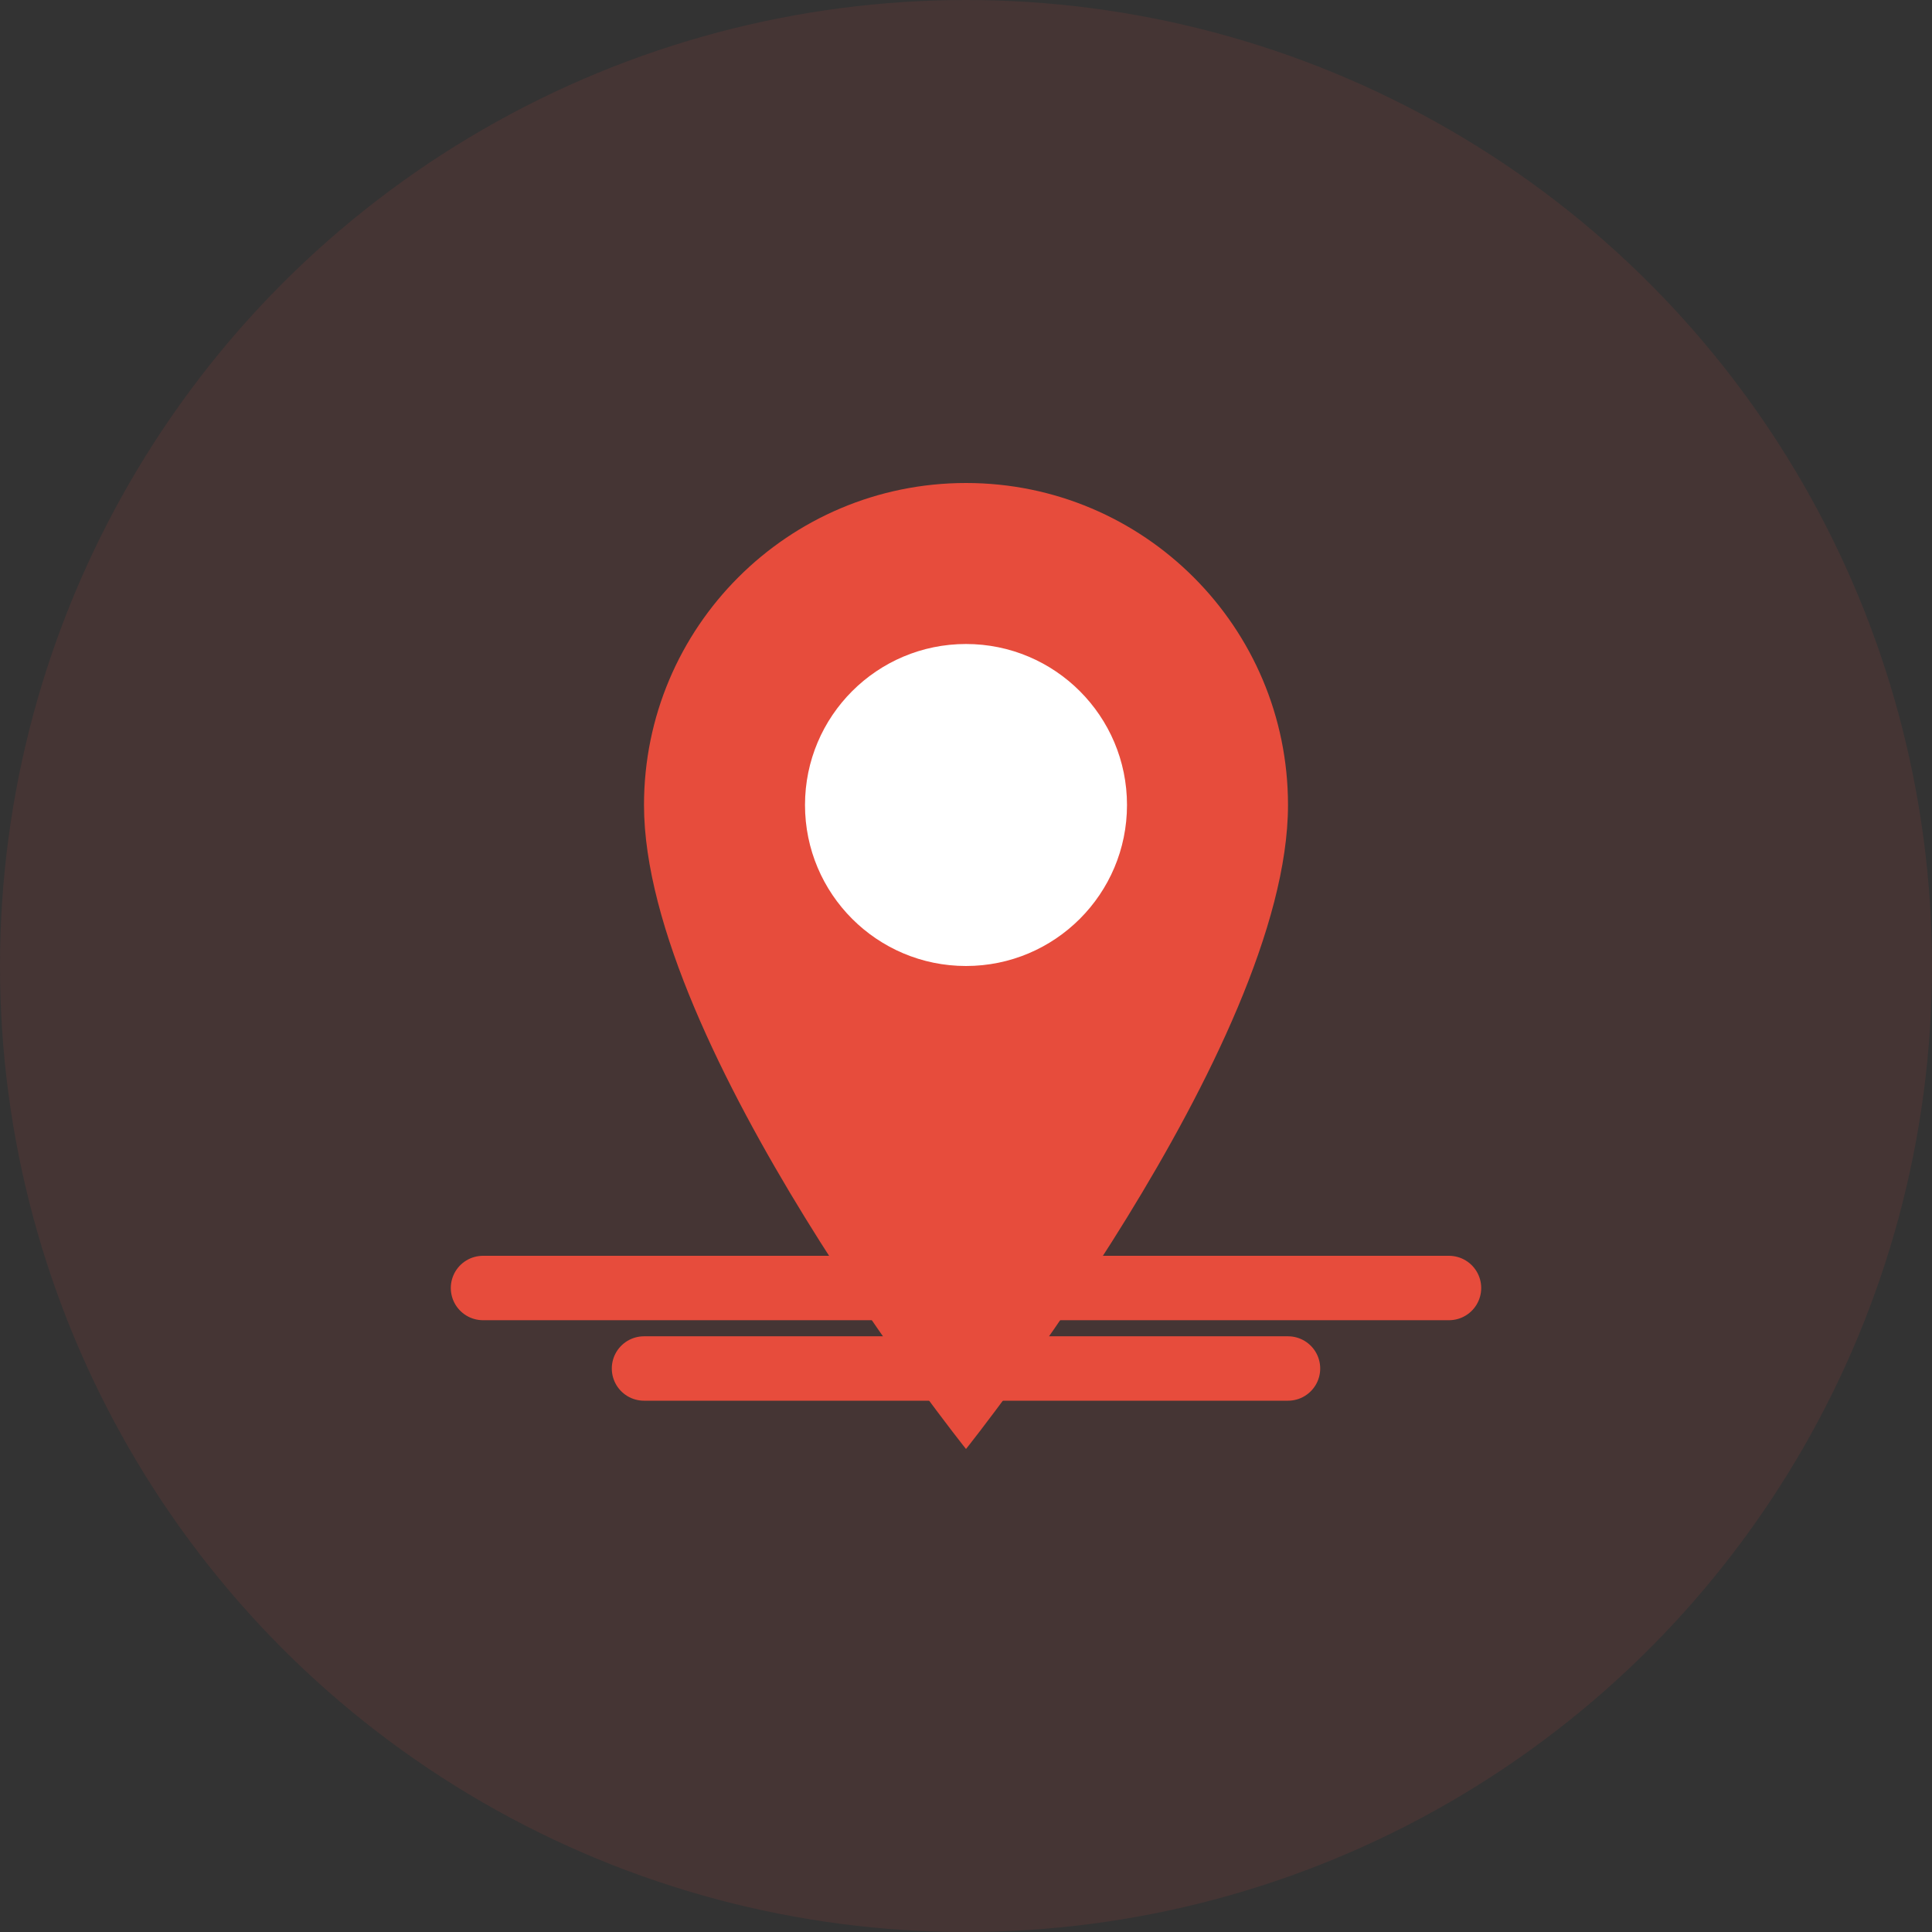
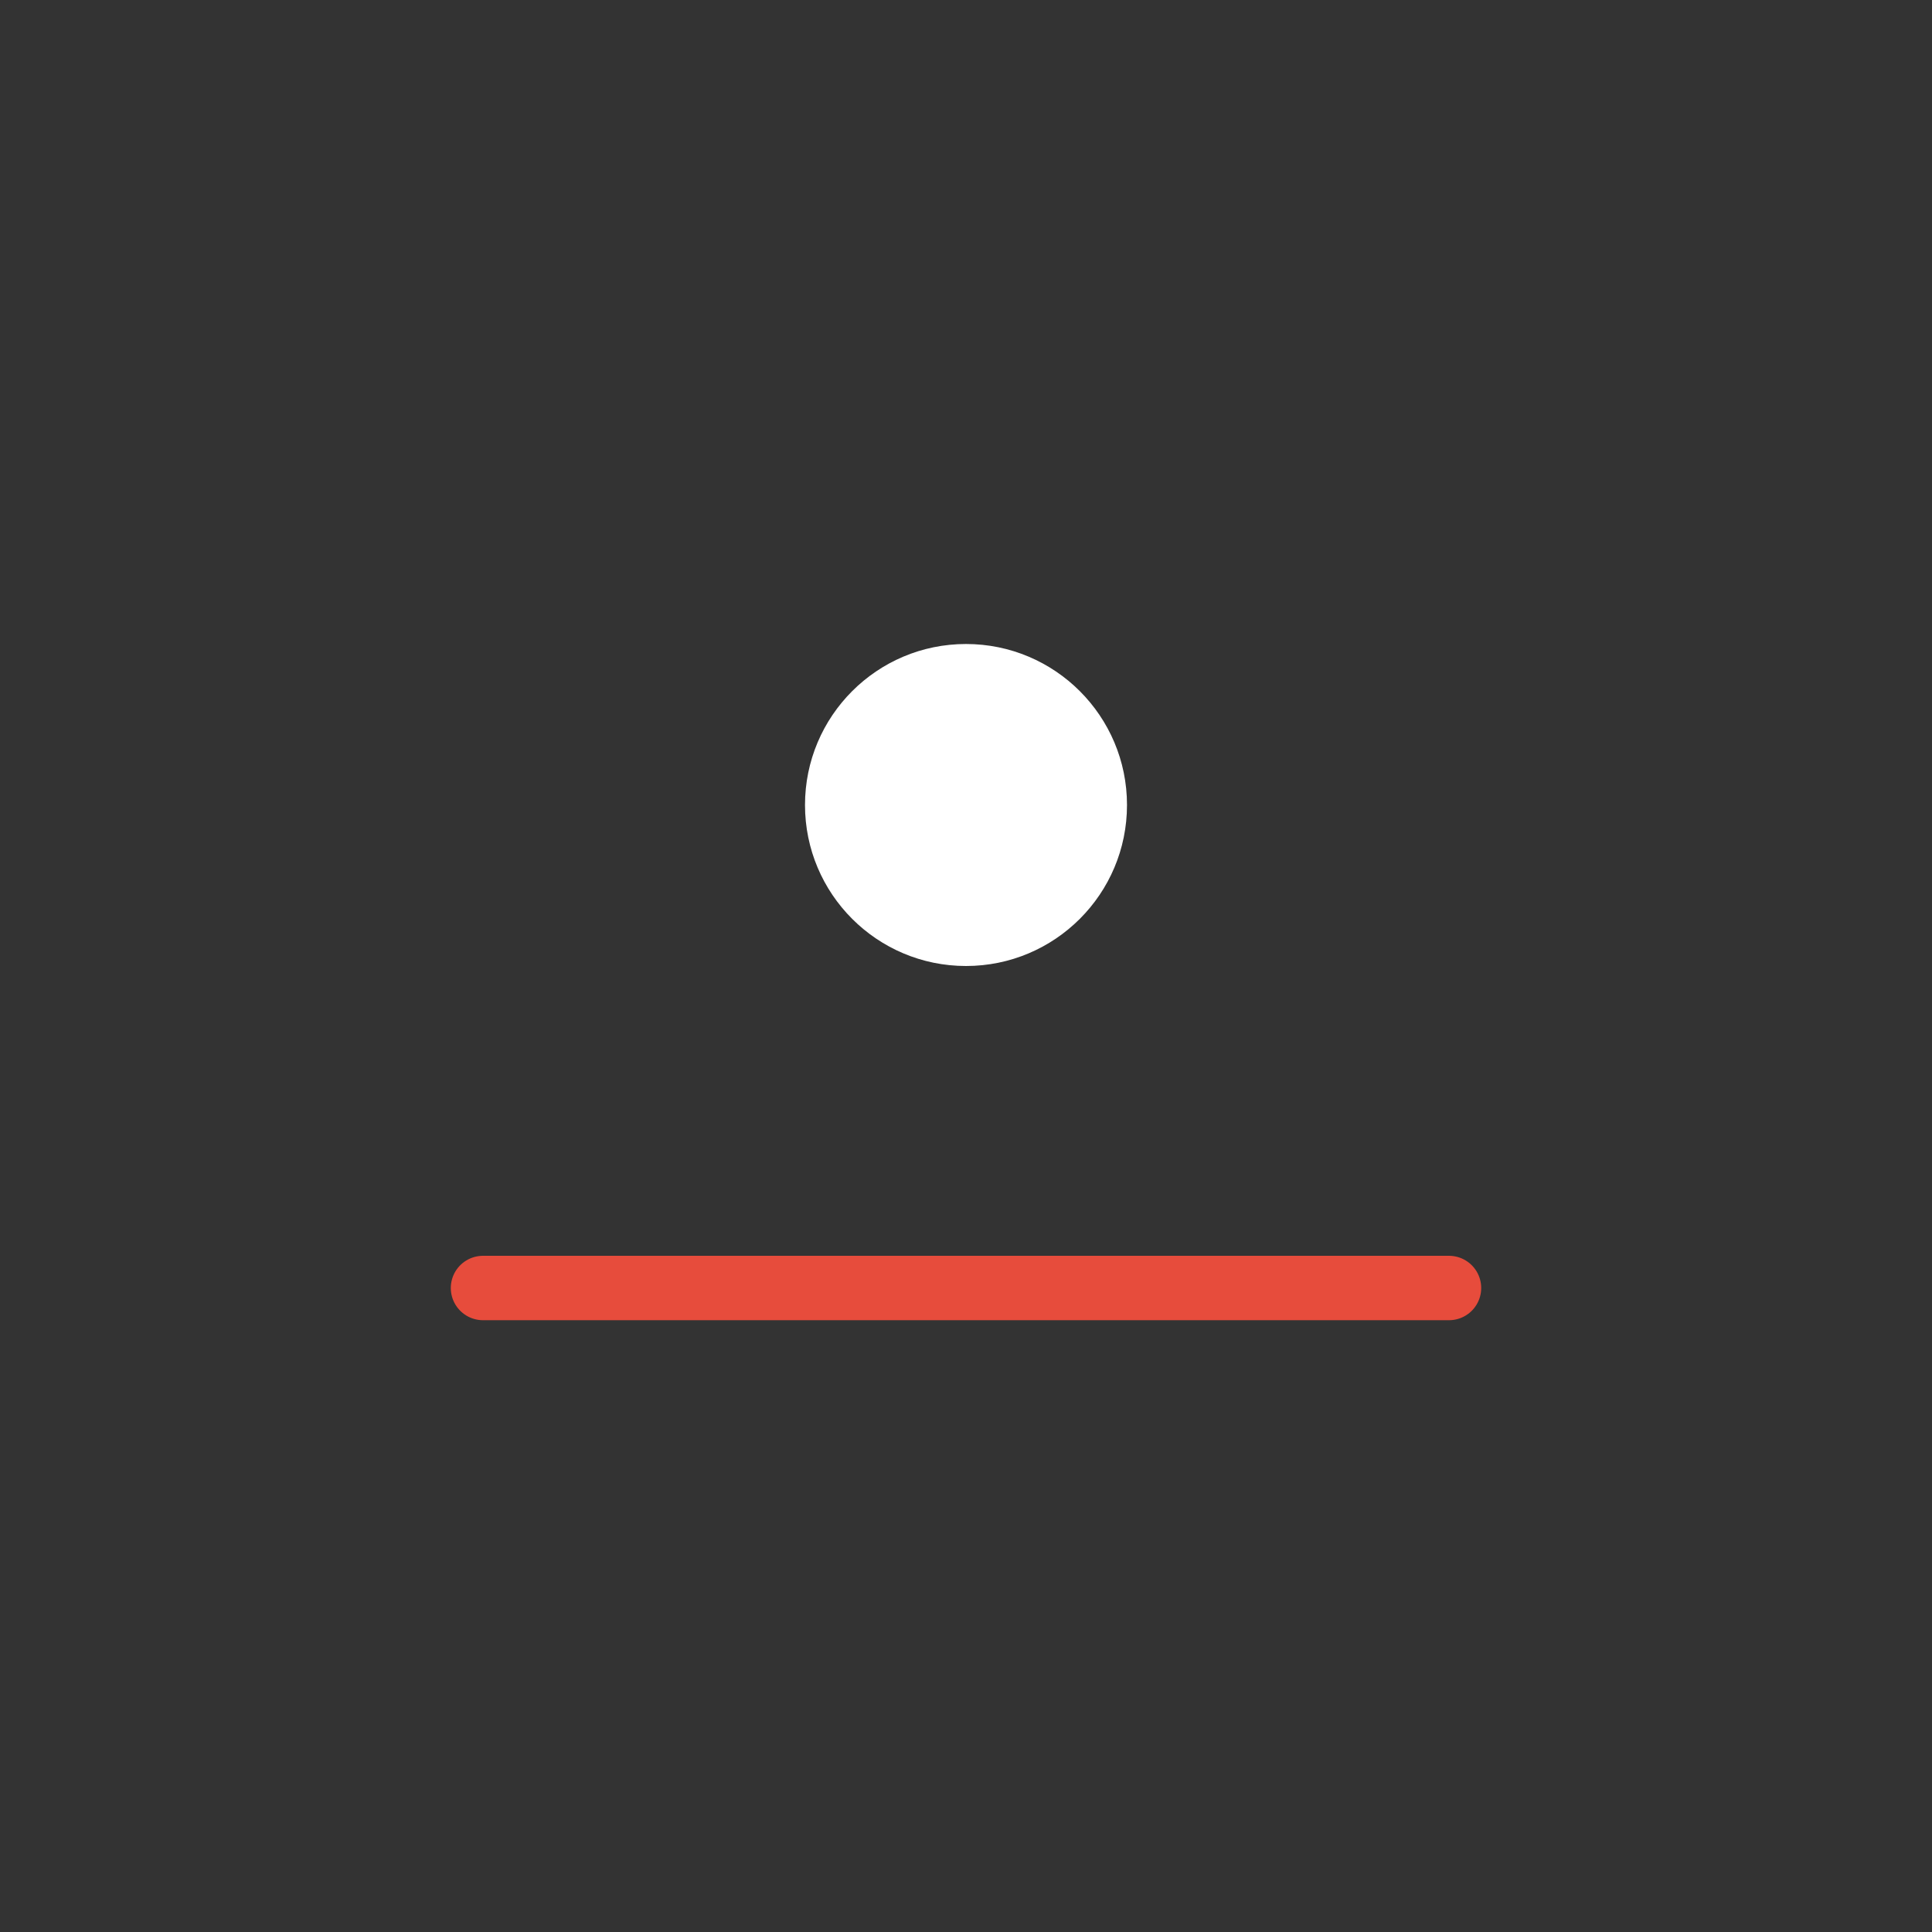
<svg xmlns="http://www.w3.org/2000/svg" width="60" height="60" viewBox="0 0 60 60" fill="none">
  <rect x="0" y="0" width="60" height="60" fill="#333333" stroke="none" />
-   <circle cx="30" cy="30" r="30" fill="#e74c3c" opacity="0.1" />
-   <path d="M30 15C24.477 15 20 19.477 20 25C20 32.5 30 45 30 45C30 45 40 32.5 40 25C40 19.477 35.523 15 30 15Z" fill="#e74c3c" />
  <circle cx="30" cy="25" r="5" fill="white" />
  <path d="M15 40H45" stroke="#e74c3c" stroke-width="2" stroke-linecap="round" />
-   <path d="M20 42.5H40" stroke="#e74c3c" stroke-width="2" stroke-linecap="round" />
</svg>